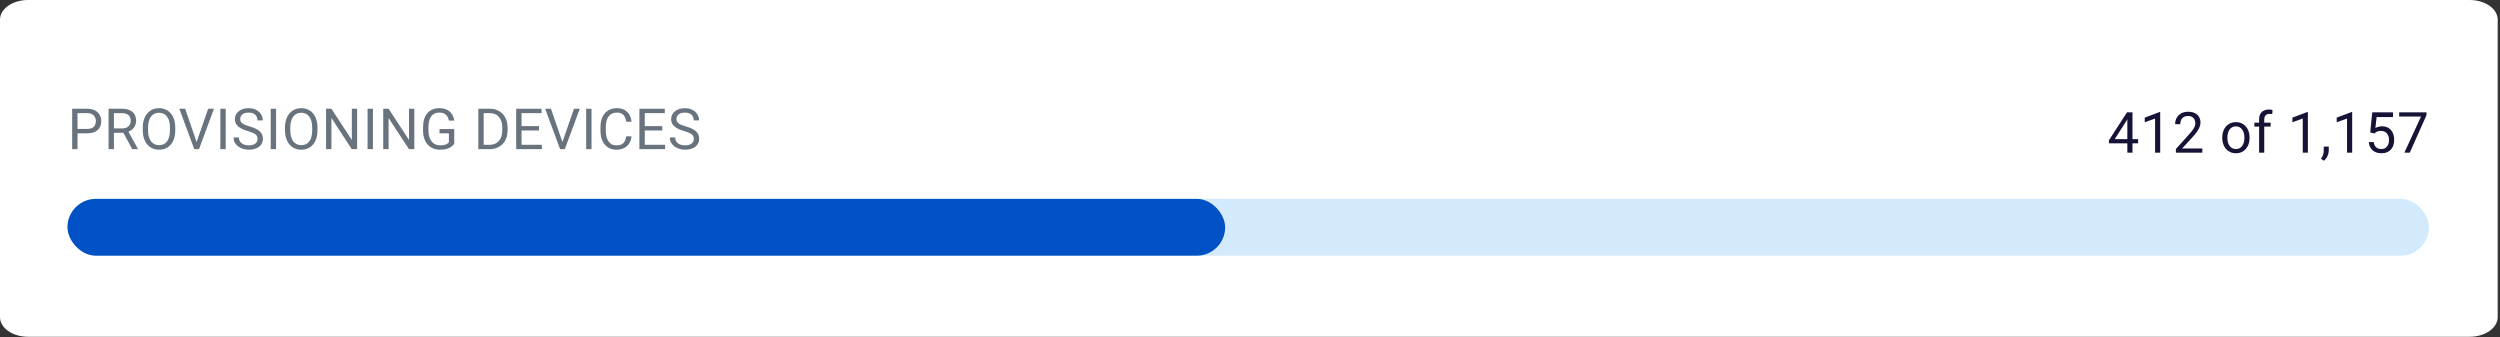
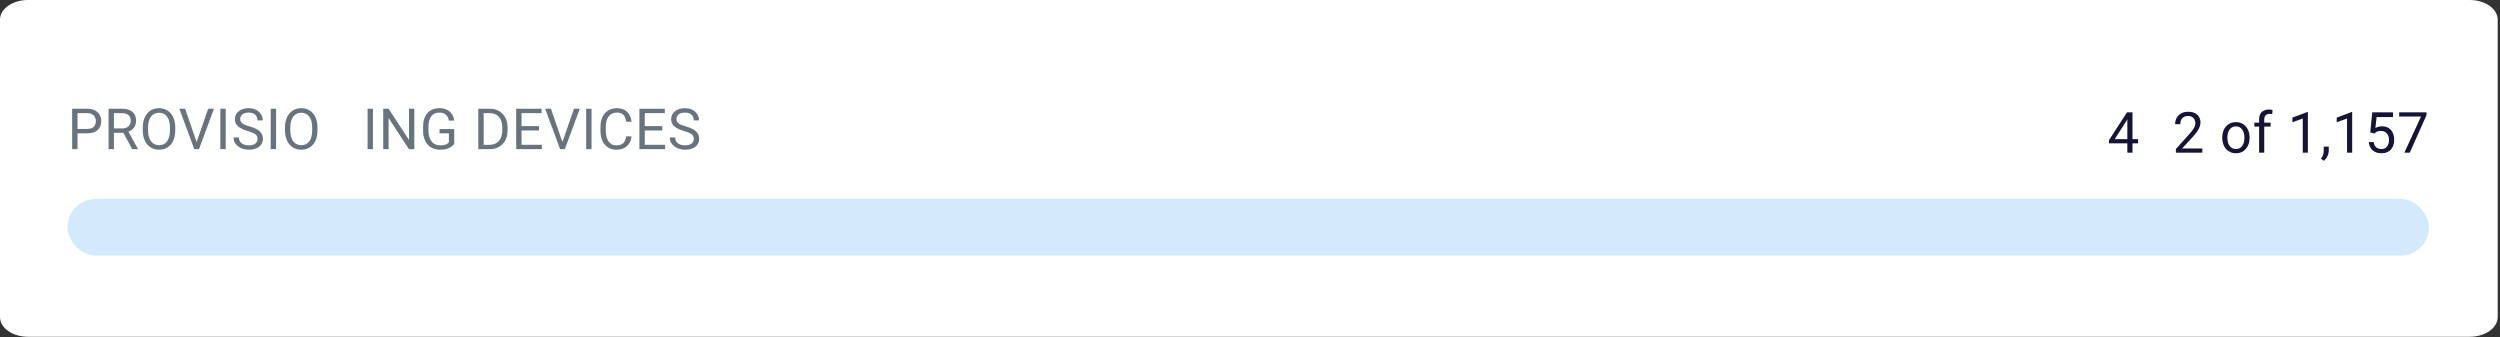
<svg xmlns="http://www.w3.org/2000/svg" width="704" height="95" viewBox="0 0 704 95" fill="none">
  <rect x="0" y="0" width="704" height="95" fill="#333333" stroke="none" />
  <path d="M0 5.538C0 2.479 3.538 0 7.903 0H695.449C699.814 0 703.352 2.479 703.352 5.538V89.296C703.352 92.355 699.814 94.834 695.449 94.834H7.903C3.538 94.834 0 92.355 0 89.296V5.538Z" fill="white" />
  <path d="M24.516 37.539H21.477V36.312H24.516C25.104 36.312 25.581 36.219 25.945 36.031C26.31 35.844 26.576 35.583 26.742 35.25C26.914 34.917 27 34.536 27 34.109C27 33.719 26.914 33.352 26.742 33.008C26.576 32.664 26.31 32.388 25.945 32.18C25.581 31.966 25.104 31.859 24.516 31.859H21.828V42H20.32V30.625H24.516C25.375 30.625 26.102 30.773 26.695 31.07C27.289 31.367 27.74 31.779 28.047 32.305C28.354 32.825 28.508 33.422 28.508 34.094C28.508 34.823 28.354 35.445 28.047 35.961C27.74 36.477 27.289 36.87 26.695 37.141C26.102 37.406 25.375 37.539 24.516 37.539Z" fill="#68737D" />
  <path d="M30.574 30.625H34.34C35.194 30.625 35.915 30.755 36.504 31.016C37.097 31.276 37.548 31.662 37.855 32.172C38.168 32.677 38.324 33.3 38.324 34.039C38.324 34.56 38.217 35.036 38.004 35.469C37.795 35.896 37.493 36.26 37.097 36.562C36.707 36.859 36.238 37.081 35.691 37.227L35.269 37.391H31.73L31.715 36.164H34.387C34.928 36.164 35.379 36.07 35.738 35.883C36.097 35.69 36.368 35.432 36.551 35.109C36.733 34.786 36.824 34.43 36.824 34.039C36.824 33.602 36.738 33.219 36.566 32.891C36.394 32.562 36.123 32.31 35.754 32.133C35.389 31.951 34.918 31.859 34.34 31.859H32.082V42H30.574V30.625ZM37.222 42L34.457 36.844L36.027 36.836L38.832 41.906V42H37.222Z" fill="#68737D" />
  <path d="M49.351 35.953V36.672C49.351 37.526 49.245 38.292 49.031 38.969C48.817 39.646 48.51 40.221 48.109 40.695C47.708 41.169 47.226 41.531 46.664 41.781C46.106 42.031 45.481 42.156 44.789 42.156C44.117 42.156 43.5 42.031 42.937 41.781C42.38 41.531 41.895 41.169 41.484 40.695C41.078 40.221 40.763 39.646 40.539 38.969C40.315 38.292 40.203 37.526 40.203 36.672V35.953C40.203 35.099 40.312 34.336 40.531 33.664C40.755 32.987 41.07 32.411 41.476 31.938C41.883 31.458 42.364 31.094 42.922 30.844C43.484 30.594 44.101 30.469 44.773 30.469C45.466 30.469 46.091 30.594 46.648 30.844C47.211 31.094 47.692 31.458 48.093 31.938C48.5 32.411 48.81 32.987 49.023 33.664C49.242 34.336 49.351 35.099 49.351 35.953ZM47.859 36.672V35.938C47.859 35.26 47.789 34.661 47.648 34.141C47.513 33.62 47.312 33.182 47.047 32.828C46.781 32.474 46.455 32.206 46.07 32.023C45.69 31.841 45.258 31.75 44.773 31.75C44.304 31.75 43.88 31.841 43.5 32.023C43.125 32.206 42.802 32.474 42.531 32.828C42.265 33.182 42.06 33.62 41.914 34.141C41.768 34.661 41.695 35.26 41.695 35.938V36.672C41.695 37.354 41.768 37.958 41.914 38.484C42.06 39.005 42.268 39.445 42.539 39.805C42.815 40.159 43.14 40.427 43.515 40.609C43.895 40.792 44.32 40.883 44.789 40.883C45.278 40.883 45.713 40.792 46.093 40.609C46.474 40.427 46.794 40.159 47.054 39.805C47.32 39.445 47.52 39.005 47.656 38.484C47.791 37.958 47.859 37.354 47.859 36.672Z" fill="#68737D" />
  <path d="M55.269 40.273L58.621 30.625H60.253L56.042 42H54.878L55.269 40.273ZM52.136 30.625L55.457 40.273L55.871 42H54.707L50.503 30.625H52.136Z" fill="#68737D" />
  <path d="M63.562 30.625V42H62.054V30.625H63.562Z" fill="#68737D" />
  <path d="M72.527 39.125C72.527 38.859 72.485 38.625 72.402 38.422C72.323 38.214 72.183 38.026 71.98 37.859C71.782 37.693 71.506 37.534 71.152 37.383C70.803 37.232 70.36 37.078 69.823 36.922C69.261 36.755 68.753 36.57 68.3 36.367C67.847 36.159 67.459 35.922 67.136 35.656C66.813 35.391 66.566 35.086 66.394 34.742C66.222 34.398 66.136 34.005 66.136 33.562C66.136 33.12 66.227 32.711 66.409 32.336C66.592 31.961 66.852 31.635 67.191 31.359C67.534 31.078 67.943 30.859 68.417 30.703C68.891 30.547 69.42 30.469 70.003 30.469C70.857 30.469 71.581 30.633 72.175 30.961C72.774 31.284 73.23 31.708 73.542 32.234C73.855 32.755 74.011 33.312 74.011 33.906H72.511C72.511 33.479 72.42 33.102 72.237 32.773C72.055 32.44 71.779 32.18 71.409 31.992C71.04 31.799 70.571 31.703 70.003 31.703C69.467 31.703 69.024 31.784 68.675 31.945C68.326 32.107 68.066 32.325 67.894 32.602C67.727 32.878 67.644 33.193 67.644 33.547C67.644 33.786 67.693 34.005 67.792 34.203C67.896 34.396 68.055 34.575 68.269 34.742C68.487 34.909 68.763 35.062 69.097 35.203C69.435 35.344 69.839 35.479 70.308 35.609C70.954 35.792 71.511 35.995 71.98 36.219C72.448 36.443 72.834 36.695 73.136 36.977C73.443 37.253 73.67 37.568 73.816 37.922C73.967 38.271 74.042 38.667 74.042 39.109C74.042 39.573 73.948 39.992 73.761 40.367C73.573 40.742 73.305 41.062 72.956 41.328C72.607 41.594 72.188 41.8 71.698 41.945C71.214 42.086 70.672 42.156 70.073 42.156C69.547 42.156 69.029 42.083 68.519 41.938C68.013 41.792 67.553 41.573 67.136 41.281C66.725 40.99 66.394 40.63 66.144 40.203C65.899 39.771 65.777 39.271 65.777 38.703H67.277C67.277 39.094 67.352 39.43 67.503 39.711C67.654 39.987 67.86 40.216 68.12 40.398C68.386 40.581 68.685 40.716 69.019 40.805C69.357 40.888 69.709 40.93 70.073 40.93C70.6 40.93 71.045 40.857 71.409 40.711C71.774 40.565 72.05 40.357 72.237 40.086C72.43 39.815 72.527 39.495 72.527 39.125Z" fill="#68737D" />
  <path d="M77.741 30.625V42H76.233V30.625H77.741Z" fill="#68737D" />
  <path d="M89.401 35.953V36.672C89.401 37.526 89.294 38.292 89.081 38.969C88.867 39.646 88.56 40.221 88.159 40.695C87.758 41.169 87.276 41.531 86.714 41.781C86.156 42.031 85.531 42.156 84.839 42.156C84.167 42.156 83.55 42.031 82.987 41.781C82.43 41.531 81.945 41.169 81.534 40.695C81.128 40.221 80.813 39.646 80.589 38.969C80.365 38.292 80.253 37.526 80.253 36.672V35.953C80.253 35.099 80.362 34.336 80.581 33.664C80.805 32.987 81.12 32.411 81.526 31.938C81.933 31.458 82.414 31.094 82.972 30.844C83.534 30.594 84.151 30.469 84.823 30.469C85.516 30.469 86.141 30.594 86.698 30.844C87.261 31.094 87.742 31.458 88.143 31.938C88.55 32.411 88.86 32.987 89.073 33.664C89.292 34.336 89.401 35.099 89.401 35.953ZM87.909 36.672V35.938C87.909 35.26 87.839 34.661 87.698 34.141C87.563 33.62 87.362 33.182 87.097 32.828C86.831 32.474 86.505 32.206 86.12 32.023C85.74 31.841 85.308 31.75 84.823 31.75C84.354 31.75 83.93 31.841 83.55 32.023C83.175 32.206 82.852 32.474 82.581 32.828C82.315 33.182 82.11 33.62 81.964 34.141C81.818 34.661 81.745 35.26 81.745 35.938V36.672C81.745 37.354 81.818 37.958 81.964 38.484C82.11 39.005 82.318 39.445 82.589 39.805C82.865 40.159 83.19 40.427 83.565 40.609C83.945 40.792 84.37 40.883 84.839 40.883C85.328 40.883 85.763 40.792 86.143 40.609C86.524 40.427 86.844 40.159 87.104 39.805C87.37 39.445 87.57 39.005 87.706 38.484C87.841 37.958 87.909 37.354 87.909 36.672Z" fill="#68737D" />
-   <path d="M100.569 30.625V42H99.053L93.327 33.227V42H91.819V30.625H93.327L99.077 39.422V30.625H100.569Z" fill="#68737D" />
  <path d="M105.018 30.625V42H103.51V30.625H105.018Z" fill="#68737D" />
  <path d="M116.67 30.625V42H115.155L109.428 33.227V42H107.92V30.625H109.428L115.178 39.422V30.625H116.67Z" fill="#68737D" />
  <path d="M127.908 36.336V40.5C127.768 40.708 127.544 40.943 127.237 41.203C126.929 41.458 126.505 41.682 125.963 41.875C125.427 42.062 124.734 42.156 123.885 42.156C123.192 42.156 122.554 42.036 121.971 41.797C121.393 41.552 120.89 41.198 120.463 40.734C120.041 40.266 119.713 39.698 119.479 39.031C119.25 38.359 119.135 37.599 119.135 36.75V35.867C119.135 35.018 119.234 34.26 119.432 33.594C119.635 32.927 119.932 32.362 120.323 31.898C120.713 31.43 121.192 31.076 121.76 30.836C122.328 30.591 122.979 30.469 123.713 30.469C124.583 30.469 125.309 30.62 125.893 30.922C126.481 31.219 126.94 31.63 127.268 32.156C127.601 32.682 127.815 33.281 127.908 33.953H126.401C126.333 33.542 126.198 33.167 125.994 32.828C125.796 32.49 125.513 32.219 125.143 32.016C124.773 31.807 124.296 31.703 123.713 31.703C123.187 31.703 122.731 31.799 122.346 31.992C121.961 32.185 121.643 32.461 121.393 32.82C121.143 33.18 120.955 33.615 120.83 34.125C120.711 34.635 120.651 35.211 120.651 35.852V36.75C120.651 37.406 120.726 37.992 120.877 38.508C121.033 39.023 121.255 39.464 121.541 39.828C121.828 40.188 122.169 40.461 122.565 40.648C122.966 40.836 123.408 40.93 123.893 40.93C124.429 40.93 124.864 40.885 125.198 40.797C125.531 40.703 125.791 40.594 125.979 40.469C126.166 40.339 126.309 40.216 126.408 40.102V37.555H123.776V36.336H127.908Z" fill="#68737D" />
  <path d="M137.775 42H135.4L135.416 40.773H137.775C138.588 40.773 139.265 40.604 139.807 40.266C140.348 39.922 140.754 39.443 141.025 38.828C141.301 38.208 141.439 37.484 141.439 36.656V35.961C141.439 35.31 141.361 34.732 141.205 34.227C141.049 33.716 140.82 33.286 140.518 32.938C140.215 32.583 139.846 32.315 139.408 32.133C138.976 31.951 138.478 31.859 137.916 31.859H135.353V30.625H137.916C138.661 30.625 139.34 30.75 139.955 31C140.57 31.245 141.098 31.602 141.541 32.07C141.989 32.534 142.333 33.096 142.572 33.758C142.812 34.414 142.932 35.154 142.932 35.977V36.656C142.932 37.479 142.812 38.221 142.572 38.883C142.333 39.539 141.986 40.099 141.533 40.562C141.085 41.026 140.544 41.383 139.908 41.633C139.278 41.878 138.567 42 137.775 42ZM136.205 30.625V42H134.697V30.625H136.205Z" fill="#68737D" />
  <path d="M152.584 40.773V42H146.56V40.773H152.584ZM146.865 30.625V42H145.357V30.625H146.865ZM151.787 35.516V36.742H146.56V35.516H151.787ZM152.506 30.625V31.859H146.56V30.625H152.506Z" fill="#68737D" />
  <path d="M158.283 40.273L161.634 30.625H163.267L159.056 42H157.892L158.283 40.273ZM155.15 30.625L158.47 40.273L158.884 42H157.72L153.517 30.625H155.15Z" fill="#68737D" />
  <path d="M166.576 30.625V42H165.068V30.625H166.576Z" fill="#68737D" />
  <path d="M176.345 38.383H177.845C177.767 39.102 177.561 39.745 177.228 40.312C176.894 40.88 176.423 41.331 175.814 41.664C175.204 41.992 174.444 42.156 173.533 42.156C172.866 42.156 172.259 42.031 171.712 41.781C171.171 41.531 170.704 41.177 170.314 40.719C169.923 40.255 169.621 39.7 169.408 39.055C169.199 38.404 169.095 37.68 169.095 36.883V35.75C169.095 34.953 169.199 34.232 169.408 33.586C169.621 32.935 169.926 32.378 170.322 31.914C170.723 31.451 171.204 31.094 171.767 30.844C172.329 30.594 172.962 30.469 173.665 30.469C174.525 30.469 175.251 30.63 175.845 30.953C176.439 31.276 176.9 31.724 177.228 32.297C177.561 32.865 177.767 33.523 177.845 34.273H176.345C176.272 33.742 176.137 33.286 175.939 32.906C175.741 32.521 175.46 32.224 175.095 32.016C174.73 31.807 174.254 31.703 173.665 31.703C173.16 31.703 172.715 31.799 172.329 31.992C171.949 32.185 171.629 32.458 171.368 32.812C171.113 33.167 170.921 33.591 170.79 34.086C170.66 34.581 170.595 35.13 170.595 35.734V36.883C170.595 37.44 170.652 37.964 170.767 38.453C170.887 38.943 171.066 39.372 171.306 39.742C171.546 40.112 171.85 40.404 172.22 40.617C172.59 40.825 173.027 40.93 173.533 40.93C174.173 40.93 174.684 40.828 175.064 40.625C175.444 40.422 175.73 40.13 175.923 39.75C176.121 39.37 176.262 38.914 176.345 38.383Z" fill="#68737D" />
  <path d="M187.286 40.773V42H181.263V40.773H187.286ZM181.568 30.625V42H180.06V30.625H181.568ZM186.489 35.516V36.742H181.263V35.516H186.489ZM187.208 30.625V31.859H181.263V30.625H187.208Z" fill="#68737D" />
  <path d="M195.376 39.125C195.376 38.859 195.334 38.625 195.251 38.422C195.173 38.214 195.032 38.026 194.829 37.859C194.631 37.693 194.355 37.534 194.001 37.383C193.652 37.232 193.209 37.078 192.673 36.922C192.11 36.755 191.602 36.57 191.149 36.367C190.696 36.159 190.308 35.922 189.985 35.656C189.662 35.391 189.415 35.086 189.243 34.742C189.071 34.398 188.985 34.005 188.985 33.562C188.985 33.12 189.076 32.711 189.259 32.336C189.441 31.961 189.701 31.635 190.04 31.359C190.384 31.078 190.793 30.859 191.267 30.703C191.741 30.547 192.269 30.469 192.852 30.469C193.707 30.469 194.431 30.633 195.024 30.961C195.623 31.284 196.079 31.708 196.392 32.234C196.704 32.755 196.86 33.312 196.86 33.906H195.36C195.36 33.479 195.269 33.102 195.087 32.773C194.905 32.44 194.629 32.18 194.259 31.992C193.889 31.799 193.42 31.703 192.852 31.703C192.316 31.703 191.873 31.784 191.524 31.945C191.175 32.107 190.915 32.325 190.743 32.602C190.576 32.878 190.493 33.193 190.493 33.547C190.493 33.786 190.543 34.005 190.642 34.203C190.746 34.396 190.905 34.575 191.118 34.742C191.337 34.909 191.613 35.062 191.946 35.203C192.285 35.344 192.688 35.479 193.157 35.609C193.803 35.792 194.36 35.995 194.829 36.219C195.298 36.443 195.683 36.695 195.985 36.977C196.293 37.253 196.519 37.568 196.665 37.922C196.816 38.271 196.892 38.667 196.892 39.109C196.892 39.573 196.798 39.992 196.61 40.367C196.423 40.742 196.155 41.062 195.806 41.328C195.457 41.594 195.037 41.8 194.548 41.945C194.063 42.086 193.522 42.156 192.923 42.156C192.397 42.156 191.879 42.083 191.368 41.938C190.863 41.792 190.402 41.573 189.985 41.281C189.574 40.99 189.243 40.63 188.993 40.203C188.748 39.771 188.626 39.271 188.626 38.703H190.126C190.126 39.094 190.201 39.43 190.352 39.711C190.504 39.987 190.709 40.216 190.97 40.398C191.235 40.581 191.535 40.716 191.868 40.805C192.207 40.888 192.558 40.93 192.923 40.93C193.449 40.93 193.894 40.857 194.259 40.711C194.623 40.565 194.899 40.357 195.087 40.086C195.28 39.815 195.376 39.495 195.376 39.125Z" fill="#68737D" />
  <path d="M602.092 39.172V40.359H593.873V39.508L598.967 31.625H600.146L598.881 33.906L595.514 39.172H602.092ZM600.506 31.625V43H599.061V31.625H600.506Z" fill="#161436" />
-   <path d="M608.314 31.562V43H606.869V33.367L603.955 34.43V33.125L608.088 31.562H608.314Z" fill="#161436" />
  <path d="M620.177 41.812V43H612.732V41.961L616.459 37.812C616.917 37.302 617.271 36.87 617.521 36.516C617.776 36.156 617.953 35.836 618.052 35.555C618.157 35.268 618.209 34.977 618.209 34.68C618.209 34.305 618.131 33.966 617.974 33.664C617.823 33.357 617.599 33.112 617.302 32.93C617.006 32.747 616.646 32.656 616.224 32.656C615.719 32.656 615.297 32.755 614.959 32.953C614.625 33.146 614.375 33.417 614.209 33.766C614.042 34.115 613.959 34.516 613.959 34.969H612.513C612.513 34.328 612.654 33.742 612.935 33.211C613.216 32.68 613.633 32.258 614.185 31.945C614.737 31.628 615.417 31.469 616.224 31.469C616.943 31.469 617.558 31.596 618.068 31.852C618.578 32.102 618.969 32.456 619.24 32.914C619.516 33.367 619.654 33.898 619.654 34.508C619.654 34.841 619.597 35.18 619.482 35.523C619.373 35.862 619.219 36.2 619.021 36.539C618.828 36.878 618.602 37.211 618.341 37.539C618.086 37.867 617.813 38.19 617.521 38.508L614.474 41.812H620.177Z" fill="#161436" />
  <path d="M625.786 38.867V38.688C625.786 38.078 625.875 37.513 626.052 36.992C626.229 36.466 626.484 36.01 626.818 35.625C627.151 35.234 627.555 34.932 628.029 34.719C628.503 34.5 629.034 34.391 629.622 34.391C630.216 34.391 630.75 34.5 631.224 34.719C631.703 34.932 632.109 35.234 632.443 35.625C632.781 36.01 633.039 36.466 633.216 36.992C633.393 37.513 633.482 38.078 633.482 38.688V38.867C633.482 39.477 633.393 40.042 633.216 40.562C633.039 41.083 632.781 41.539 632.443 41.93C632.109 42.315 631.706 42.617 631.232 42.836C630.763 43.05 630.232 43.156 629.638 43.156C629.044 43.156 628.51 43.05 628.036 42.836C627.563 42.617 627.156 42.315 626.818 41.93C626.484 41.539 626.229 41.083 626.052 40.562C625.875 40.042 625.786 39.477 625.786 38.867ZM627.232 38.688V38.867C627.232 39.289 627.281 39.688 627.38 40.062C627.479 40.432 627.628 40.76 627.826 41.047C628.029 41.333 628.281 41.56 628.583 41.727C628.885 41.888 629.237 41.969 629.638 41.969C630.034 41.969 630.38 41.888 630.677 41.727C630.979 41.56 631.229 41.333 631.427 41.047C631.625 40.76 631.773 40.432 631.872 40.062C631.977 39.688 632.029 39.289 632.029 38.867V38.688C632.029 38.271 631.977 37.878 631.872 37.508C631.773 37.133 631.622 36.802 631.419 36.516C631.221 36.224 630.971 35.995 630.669 35.828C630.372 35.661 630.023 35.578 629.622 35.578C629.227 35.578 628.878 35.661 628.576 35.828C628.279 35.995 628.029 36.224 627.826 36.516C627.628 36.802 627.479 37.133 627.38 37.508C627.281 37.878 627.232 38.271 627.232 38.688Z" fill="#161436" />
  <path d="M637.611 43H636.165V33.656C636.165 33.047 636.275 32.534 636.493 32.117C636.717 31.695 637.038 31.378 637.454 31.164C637.871 30.945 638.366 30.836 638.939 30.836C639.105 30.836 639.272 30.846 639.439 30.867C639.611 30.888 639.777 30.919 639.939 30.961L639.861 32.141C639.751 32.115 639.626 32.096 639.486 32.086C639.35 32.075 639.215 32.07 639.079 32.07C638.772 32.07 638.506 32.133 638.282 32.258C638.064 32.378 637.897 32.555 637.782 32.789C637.668 33.023 637.611 33.312 637.611 33.656V43ZM639.407 34.547V35.656H634.829V34.547H639.407Z" fill="#161436" />
  <path d="M649.899 31.562V43H648.454V33.367L645.54 34.43V33.125L649.673 31.562H649.899Z" fill="#161436" />
  <path d="M655.778 41.281V42.445C655.778 42.919 655.658 43.419 655.419 43.945C655.179 44.477 654.843 44.919 654.411 45.273L653.591 44.703C653.757 44.474 653.898 44.24 654.012 44C654.127 43.766 654.213 43.521 654.27 43.266C654.333 43.016 654.364 42.75 654.364 42.469V41.281H655.778Z" fill="#161436" />
  <path d="M662.376 31.562V43H660.93V33.367L658.016 34.43V33.125L662.149 31.562H662.376Z" fill="#161436" />
  <path d="M668.614 37.586L667.457 37.289L668.028 31.625H673.864V32.961H669.254L668.911 36.055C669.119 35.935 669.382 35.823 669.7 35.719C670.023 35.615 670.392 35.562 670.809 35.562C671.335 35.562 671.806 35.654 672.223 35.836C672.64 36.013 672.994 36.268 673.286 36.602C673.582 36.935 673.809 37.336 673.965 37.805C674.121 38.273 674.2 38.797 674.2 39.375C674.2 39.922 674.124 40.425 673.973 40.883C673.827 41.341 673.606 41.742 673.309 42.086C673.012 42.425 672.637 42.688 672.184 42.875C671.736 43.062 671.207 43.156 670.598 43.156C670.14 43.156 669.705 43.094 669.293 42.969C668.887 42.839 668.523 42.643 668.2 42.383C667.882 42.117 667.621 41.789 667.418 41.398C667.22 41.003 667.095 40.539 667.043 40.008H668.418C668.481 40.435 668.606 40.794 668.793 41.086C668.981 41.378 669.226 41.599 669.528 41.75C669.835 41.896 670.192 41.969 670.598 41.969C670.942 41.969 671.246 41.909 671.512 41.789C671.778 41.669 672.002 41.497 672.184 41.273C672.366 41.05 672.504 40.779 672.598 40.461C672.697 40.143 672.746 39.786 672.746 39.391C672.746 39.031 672.697 38.698 672.598 38.391C672.499 38.083 672.351 37.815 672.153 37.586C671.96 37.357 671.723 37.18 671.442 37.055C671.161 36.925 670.838 36.859 670.473 36.859C669.989 36.859 669.621 36.925 669.371 37.055C669.127 37.185 668.874 37.362 668.614 37.586Z" fill="#161436" />
  <path d="M683.297 31.625V32.438L678.586 43H677.063L681.766 32.812H675.61V31.625H683.297Z" fill="#161436" />
  <rect x="19" y="56" width="665" height="16" rx="8" fill="#D3EAFC" />
-   <rect x="19" y="56" width="326" height="16" rx="8" fill="#0051C3" />
</svg>